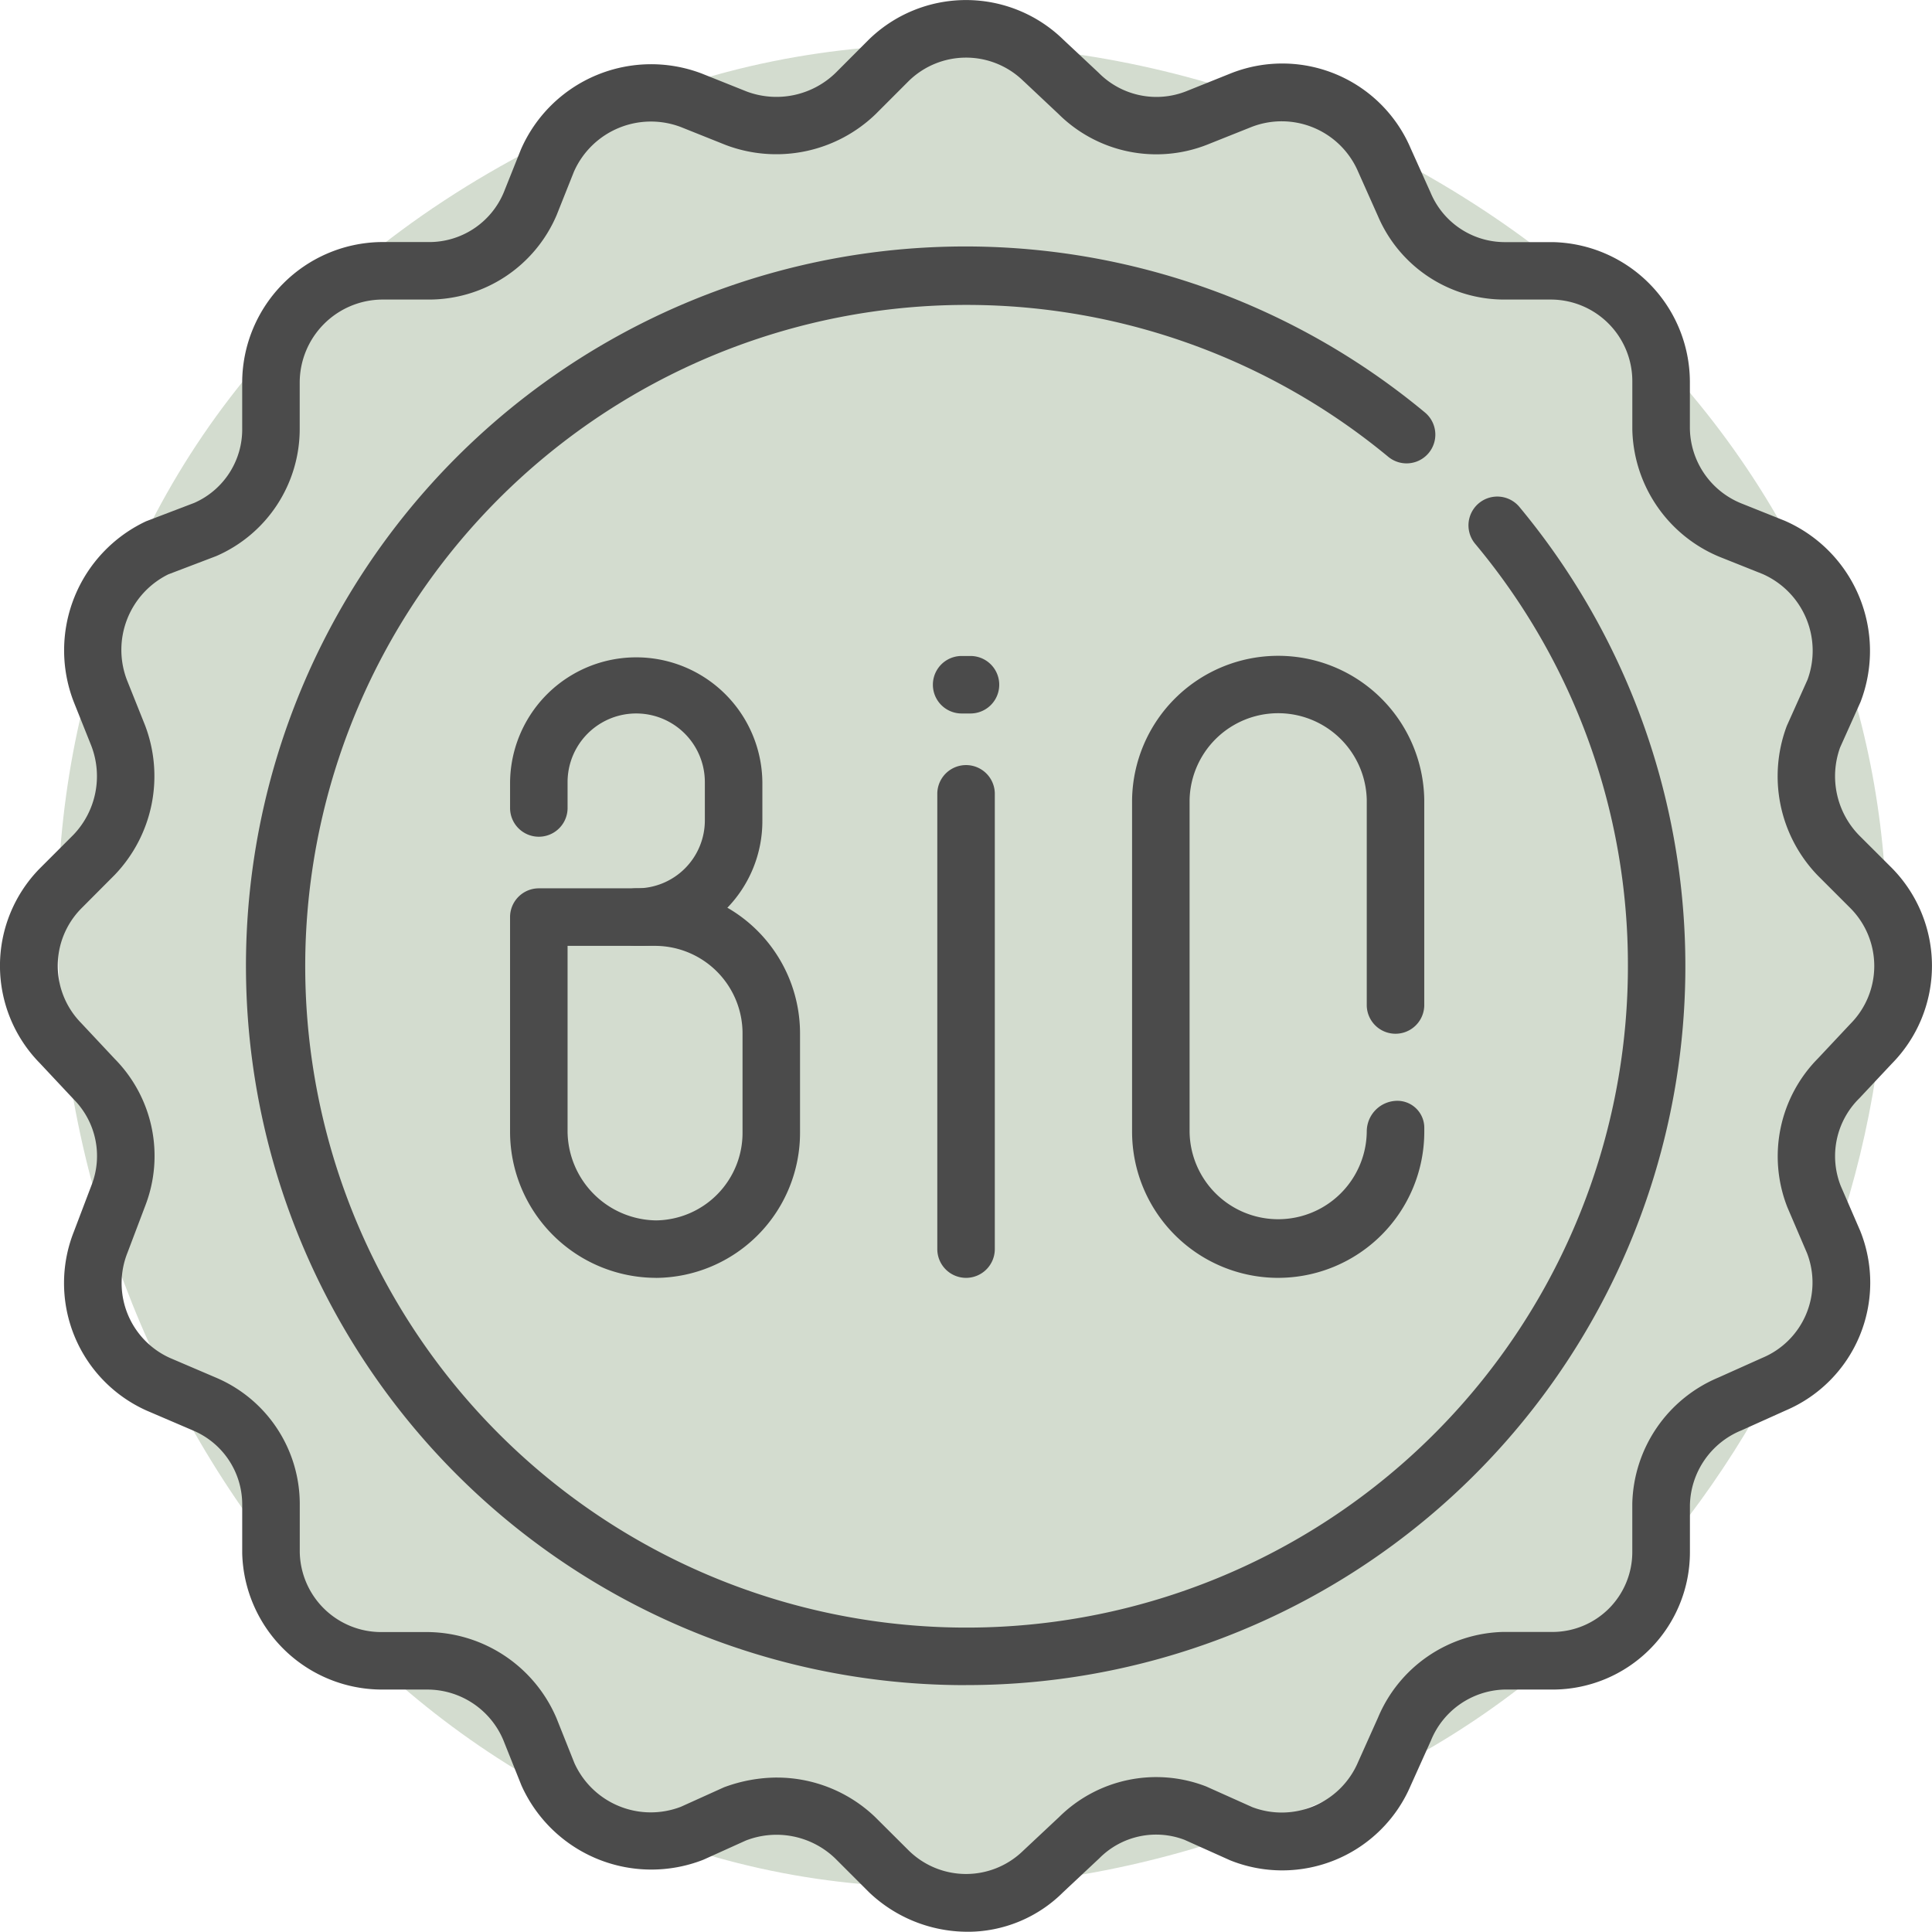
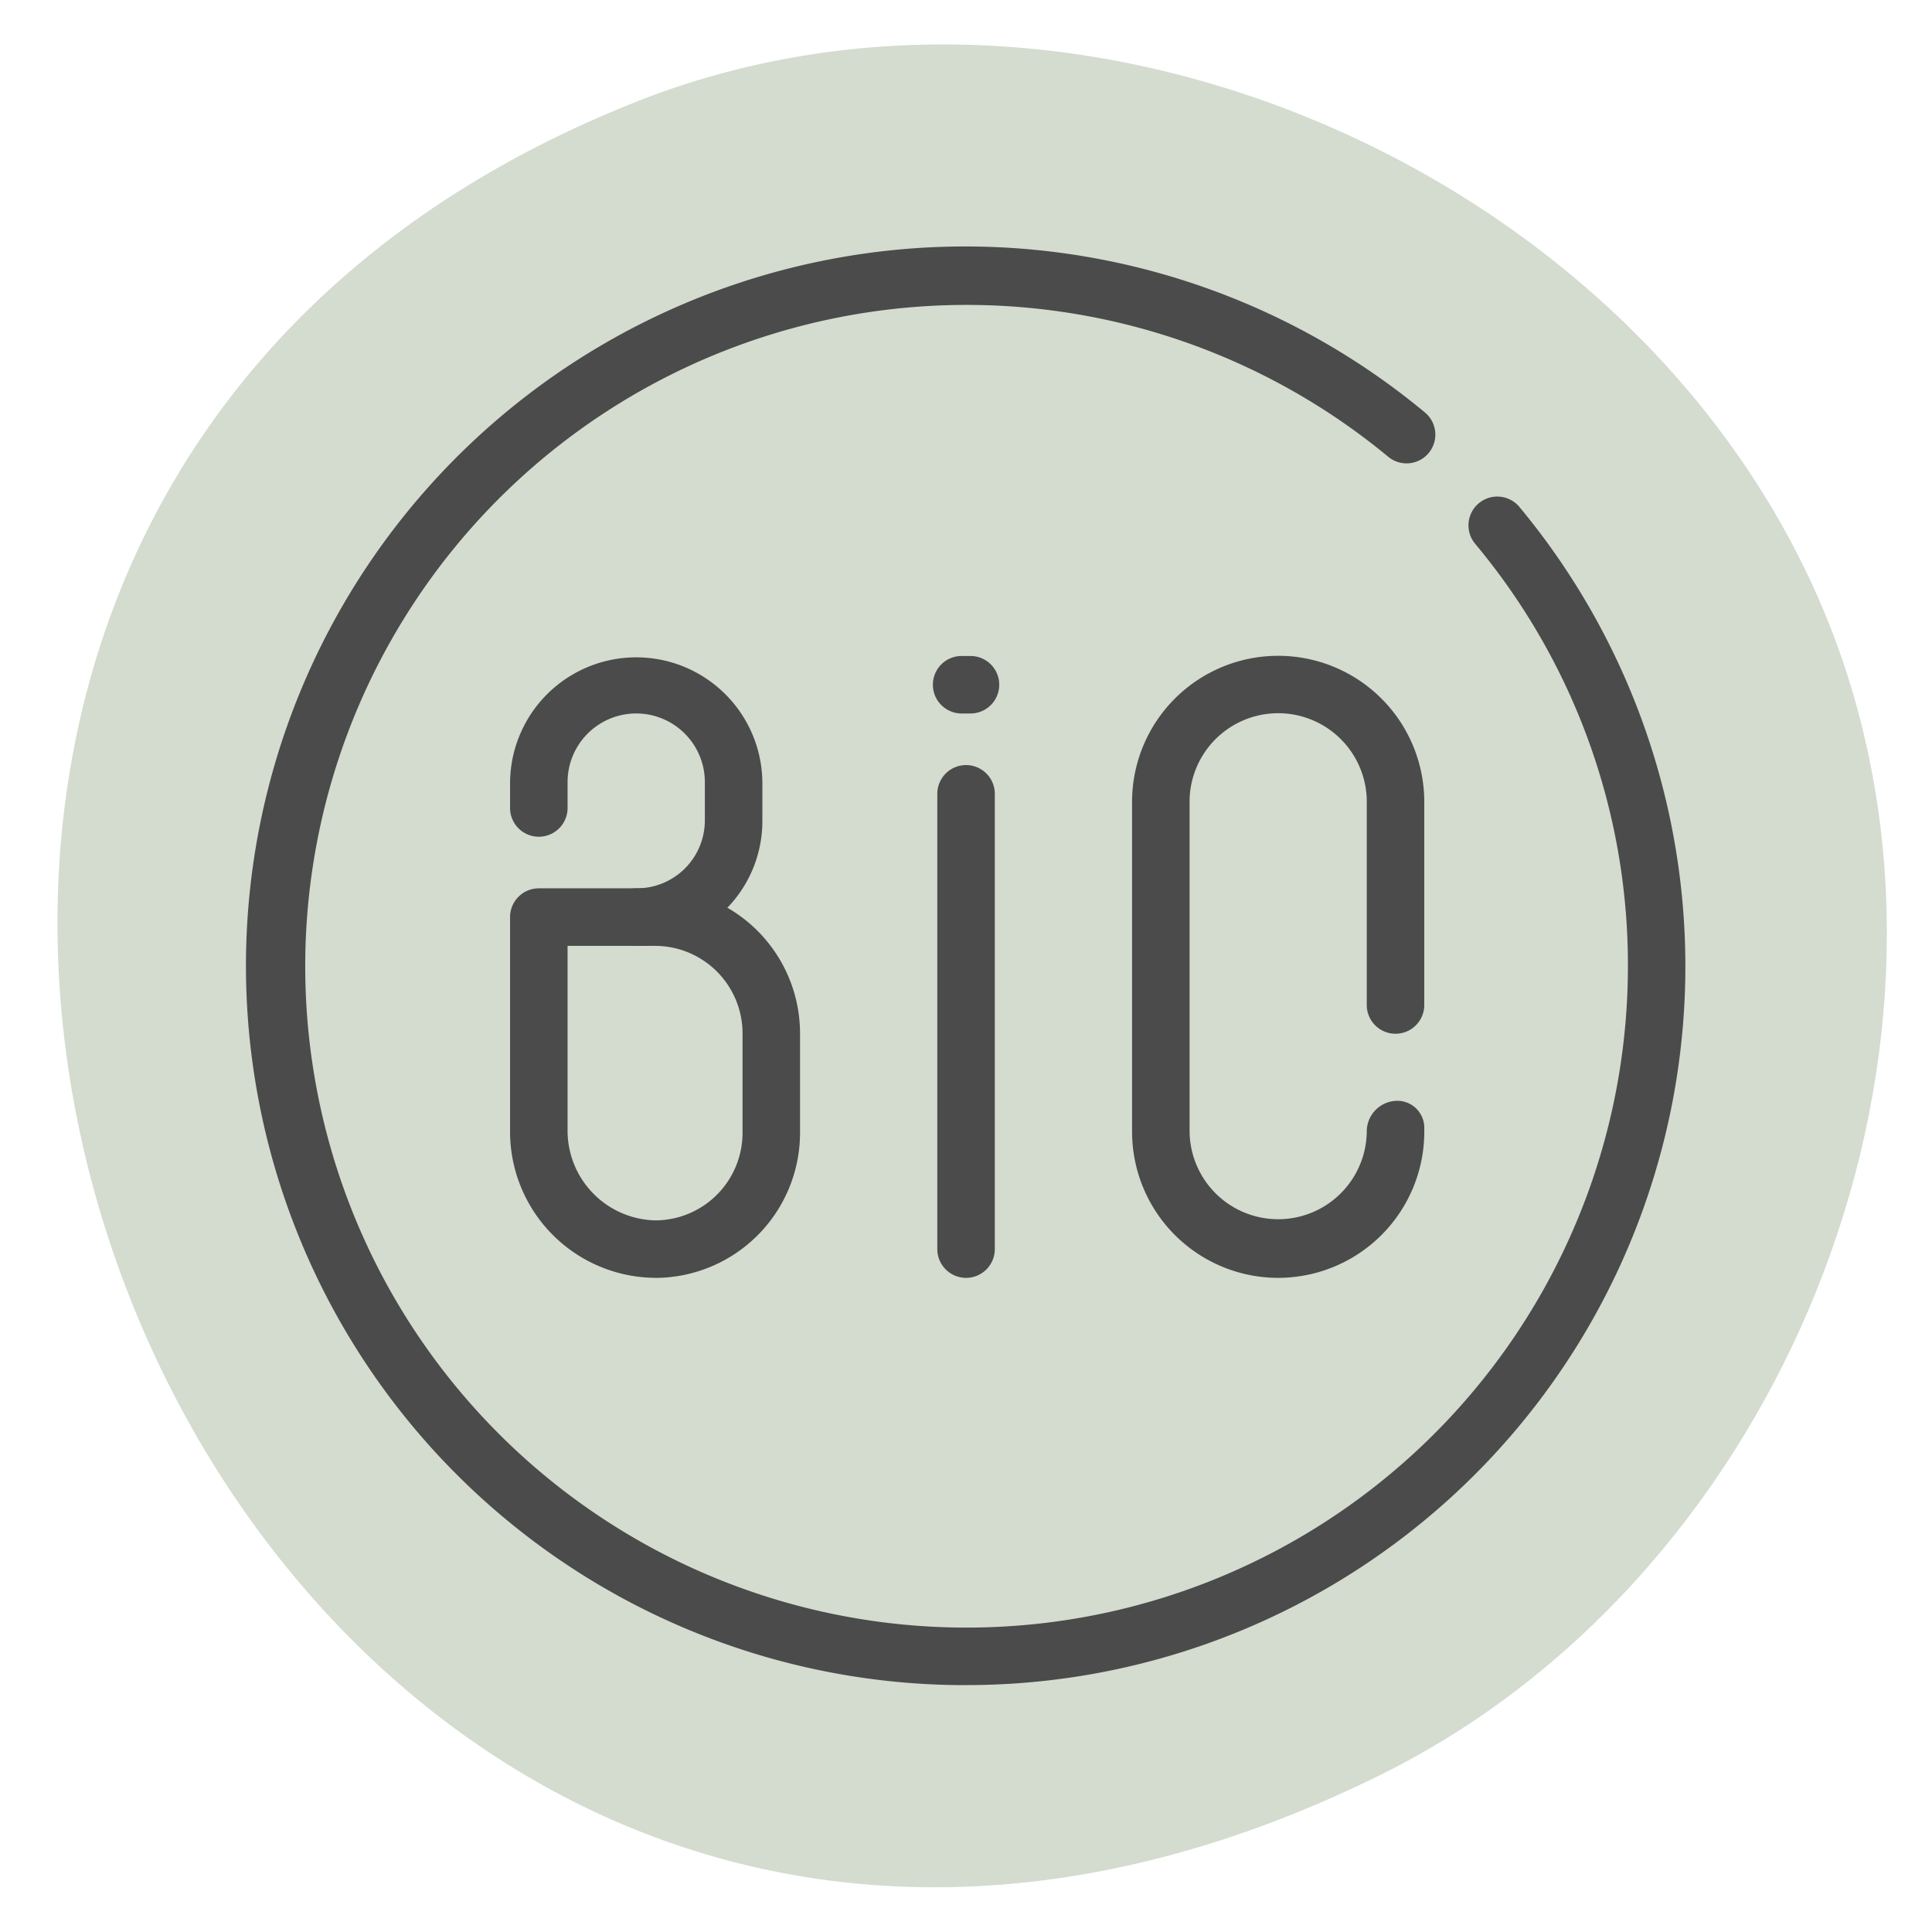
<svg xmlns="http://www.w3.org/2000/svg" width="125.766" height="125.75" viewBox="0 0 125.766 125.75">
  <defs>
    <clipPath id="clip-path">
      <rect id="Rectangle_83" data-name="Rectangle 83" width="119.088" height="119.961" fill="#a2b59a" />
    </clipPath>
    <clipPath id="clip-path-2">
      <rect id="Rectangle_250" data-name="Rectangle 250" width="125.766" height="125.75" fill="#4b4b4b" />
    </clipPath>
  </defs>
  <g id="Group_601" data-name="Group 601" transform="translate(-407.255 -3497.774)">
    <g id="Group_114" data-name="Group 114" transform="translate(410.995 3500.669)" opacity="0.479" style="mix-blend-mode: multiply;isolation: isolate">
      <g id="Group_100" data-name="Group 100" transform="translate(0 0)" clip-path="url(#clip-path)">
        <path id="Path_141" data-name="Path 141" d="M86.191,112.61c25.246-12.518,38.876-44.594,30.359-71.455C106.7,10.089,68.151-8.259,37.821,3.674-37.385,33.257,10.5,150.135,86.191,112.61" transform="translate(0.001 -0.001)" fill="#a2b59a" />
      </g>
    </g>
    <g id="Group_524" data-name="Group 524" transform="translate(407.254 3497.774)">
      <g id="Group_523" data-name="Group 523" transform="translate(0)" clip-path="url(#clip-path-2)">
-         <path id="Path_4859" data-name="Path 4859" d="M62.957,125.75a9.3,9.3,0,0,1-6.4-2.586l-2.194-2.194a5.508,5.508,0,0,0-5.814-1.157l-2.755,1.246a9.267,9.267,0,0,1-11.851-4.84l-1.177-2.944a5.375,5.375,0,0,0-4.985-3.291H24.843a9.109,9.109,0,0,1-9.075-8.861V97.887a5.227,5.227,0,0,0-3.217-4.775l-3-1.286A9.089,9.089,0,0,1,4.806,80.185l1.137-2.993a5.237,5.237,0,0,0-1.162-5.649l-2.2-2.348a9.042,9.042,0,0,1,.005-12.658l2.194-2.194A5.518,5.518,0,0,0,5.938,48.53L4.806,45.7a9.283,9.283,0,0,1,4.7-11.765l3.143-1.2a5.226,5.226,0,0,0,3.118-4.88V24.831a9.169,9.169,0,0,1,9.011-9.074h3.088a5.26,5.26,0,0,0,4.92-3.212l1.127-2.82A9.25,9.25,0,0,1,45.715,4.8l2.88,1.152a5.528,5.528,0,0,0,5.814-1.221l2.11-2.115a9.066,9.066,0,0,1,12.715-.02l2.284,2.14a5.285,5.285,0,0,0,5.714,1.2L80.06,4.8a9.085,9.085,0,0,1,11.776,4.87l1.291,2.869a5.237,5.237,0,0,0,4.781,3.222h3.167a9.122,9.122,0,0,1,8.931,9.074v3.023a5.349,5.349,0,0,0,3.321,4.9l2.855,1.142a9.246,9.246,0,0,1,4.93,11.8l-1.326,2.954a5.509,5.509,0,0,0,1.251,5.738l2.115,2.11a9.07,9.07,0,0,1,0,12.738l-2.12,2.259a5.281,5.281,0,0,0-1.2,5.714L121.1,80.14a9.039,9.039,0,0,1-4.855,11.675l-2.87,1.291a5.379,5.379,0,0,0-3.366,4.875v3.073a8.941,8.941,0,0,1-8.931,8.93H97.908a5.328,5.328,0,0,0-4.761,3.326l-1.316,2.924A9.093,9.093,0,0,1,80.08,121.1l-2.974-1.335a5.2,5.2,0,0,0-5.546,1.206l-2.348,2.2a8.809,8.809,0,0,1-6.255,2.581M50.585,115.713a9.256,9.256,0,0,1,6.375,2.561l2.209,2.2a5.32,5.32,0,0,0,7.437,0l2.348-2.2a8.983,8.983,0,0,1,9.567-1.981l3,1.345a5.4,5.4,0,0,0,6.886-2.934l1.3-2.9a9.076,9.076,0,0,1,8.1-5.57h3.262a5.2,5.2,0,0,0,5.188-5.187V97.887a9.126,9.126,0,0,1,5.61-8.216l2.845-1.276a5.31,5.31,0,0,0,2.919-6.821L116.357,78.6a9.062,9.062,0,0,1,1.986-9.7l2.12-2.259a5.341,5.341,0,0,0,0-7.515l-2.125-2.125a9.3,9.3,0,0,1-2.02-9.754l1.345-3a5.455,5.455,0,0,0-2.934-6.885l-2.825-1.127a9.191,9.191,0,0,1-5.645-8.28V24.831a5.313,5.313,0,0,0-5.258-5.331h-3.1a8.941,8.941,0,0,1-8.2-5.431L88.416,11.19A5.415,5.415,0,0,0,81.43,8.281l-2.86,1.142a9.035,9.035,0,0,1-9.661-2L66.651,5.3a.326.326,0,0,1-.045-.04,5.335,5.335,0,0,0-7.472.035L57.009,7.422a9.31,9.31,0,0,1-9.756,2.02L44.325,8.271a5.482,5.482,0,0,0-6.961,2.9L36.237,14a9.041,9.041,0,0,1-8.37,5.5H24.843a5.411,5.411,0,0,0-5.332,5.4v2.959A9.023,9.023,0,0,1,14.075,36.2L10.952,37.39a5.484,5.484,0,0,0-2.671,6.92l1.152,2.879a9.289,9.289,0,0,1-1.956,9.754l-2.2,2.209a5.314,5.314,0,0,0,0,7.436l2.2,2.348A8.992,8.992,0,0,1,9.453,78.5L8.3,81.545a5.34,5.34,0,0,0,2.77,6.855l2.984,1.276a8.944,8.944,0,0,1,5.461,8.211v3.167a5.3,5.3,0,0,0,5.332,5.187h3.023a9.216,9.216,0,0,1,8.36,5.614l1.162,2.914a5.456,5.456,0,0,0,6.936,2.844l2.8-1.266a9.96,9.96,0,0,1,3.455-.635" transform="translate(0 0)" fill="#4b4b4b" />
        <path id="Path_4860" data-name="Path 4860" d="M446.362,293.608a9.518,9.518,0,0,1-9.512-9.506V262.488a9.511,9.511,0,0,1,19.02,0v13.4a1.872,1.872,0,0,1-3.743,0v-13.4a5.768,5.768,0,0,0-11.533,0V284.1a5.767,5.767,0,0,0,11.533,0A2,2,0,0,1,454,282.086a1.755,1.755,0,0,1,1.872,1.727v.288a9.517,9.517,0,0,1-9.507,9.506" transform="translate(-363.155 -210.424)" fill="#4b4b4b" />
        <path id="Path_4861" data-name="Path 4861" d="M362.428,256.869h-.576a1.871,1.871,0,1,1,0-3.743h.576a1.871,1.871,0,1,1,0,3.743" transform="translate(-299.252 -210.424)" fill="#4b4b4b" />
        <path id="Path_4862" data-name="Path 4862" d="M363.559,328.392a1.873,1.873,0,0,1-1.872-1.871v-29.68a1.872,1.872,0,0,1,3.743,0v29.68a1.873,1.873,0,0,1-1.872,1.871" transform="translate(-300.671 -245.208)" fill="#4b4b4b" />
        <path id="Path_4863" data-name="Path 4863" d="M205.036,271.994a1.871,1.871,0,1,1,0-3.743,4.425,4.425,0,0,0,4.468-4.468v-2.447a4.468,4.468,0,0,0-8.936,0v1.727a1.872,1.872,0,0,1-3.743,0v-1.727a8.212,8.212,0,0,1,16.423,0v2.447a8.12,8.12,0,0,1-8.212,8.211" transform="translate(-163.62 -210.424)" fill="#4b4b4b" />
        <path id="Path_4864" data-name="Path 4864" d="M206.331,368.142a9.517,9.517,0,0,1-9.507-9.506V344.658a1.873,1.873,0,0,1,1.872-1.872h7.636A9.448,9.448,0,0,1,215.7,352.3v6.339a9.447,9.447,0,0,1-9.368,9.506m-5.764-21.613v12.107a5.843,5.843,0,0,0,5.764,5.763,5.7,5.7,0,0,0,5.625-5.763V352.3a5.7,5.7,0,0,0-5.625-5.768Z" transform="translate(-163.62 -284.959)" fill="#4b4b4b" />
        <path id="Path_4865" data-name="Path 4865" d="M142.007,188.762a46.826,46.826,0,1,1,29.867-82.849,1.872,1.872,0,1,1-2.383,2.889,43.051,43.051,0,1,0,15.6,33.135,42.715,42.715,0,0,0-9.939-27.466,1.874,1.874,0,0,1,2.87-2.412,46.789,46.789,0,0,1-36.019,76.7" transform="translate(-79.119 -79.066)" fill="#4b4b4b" />
      </g>
    </g>
  </g>
</svg>